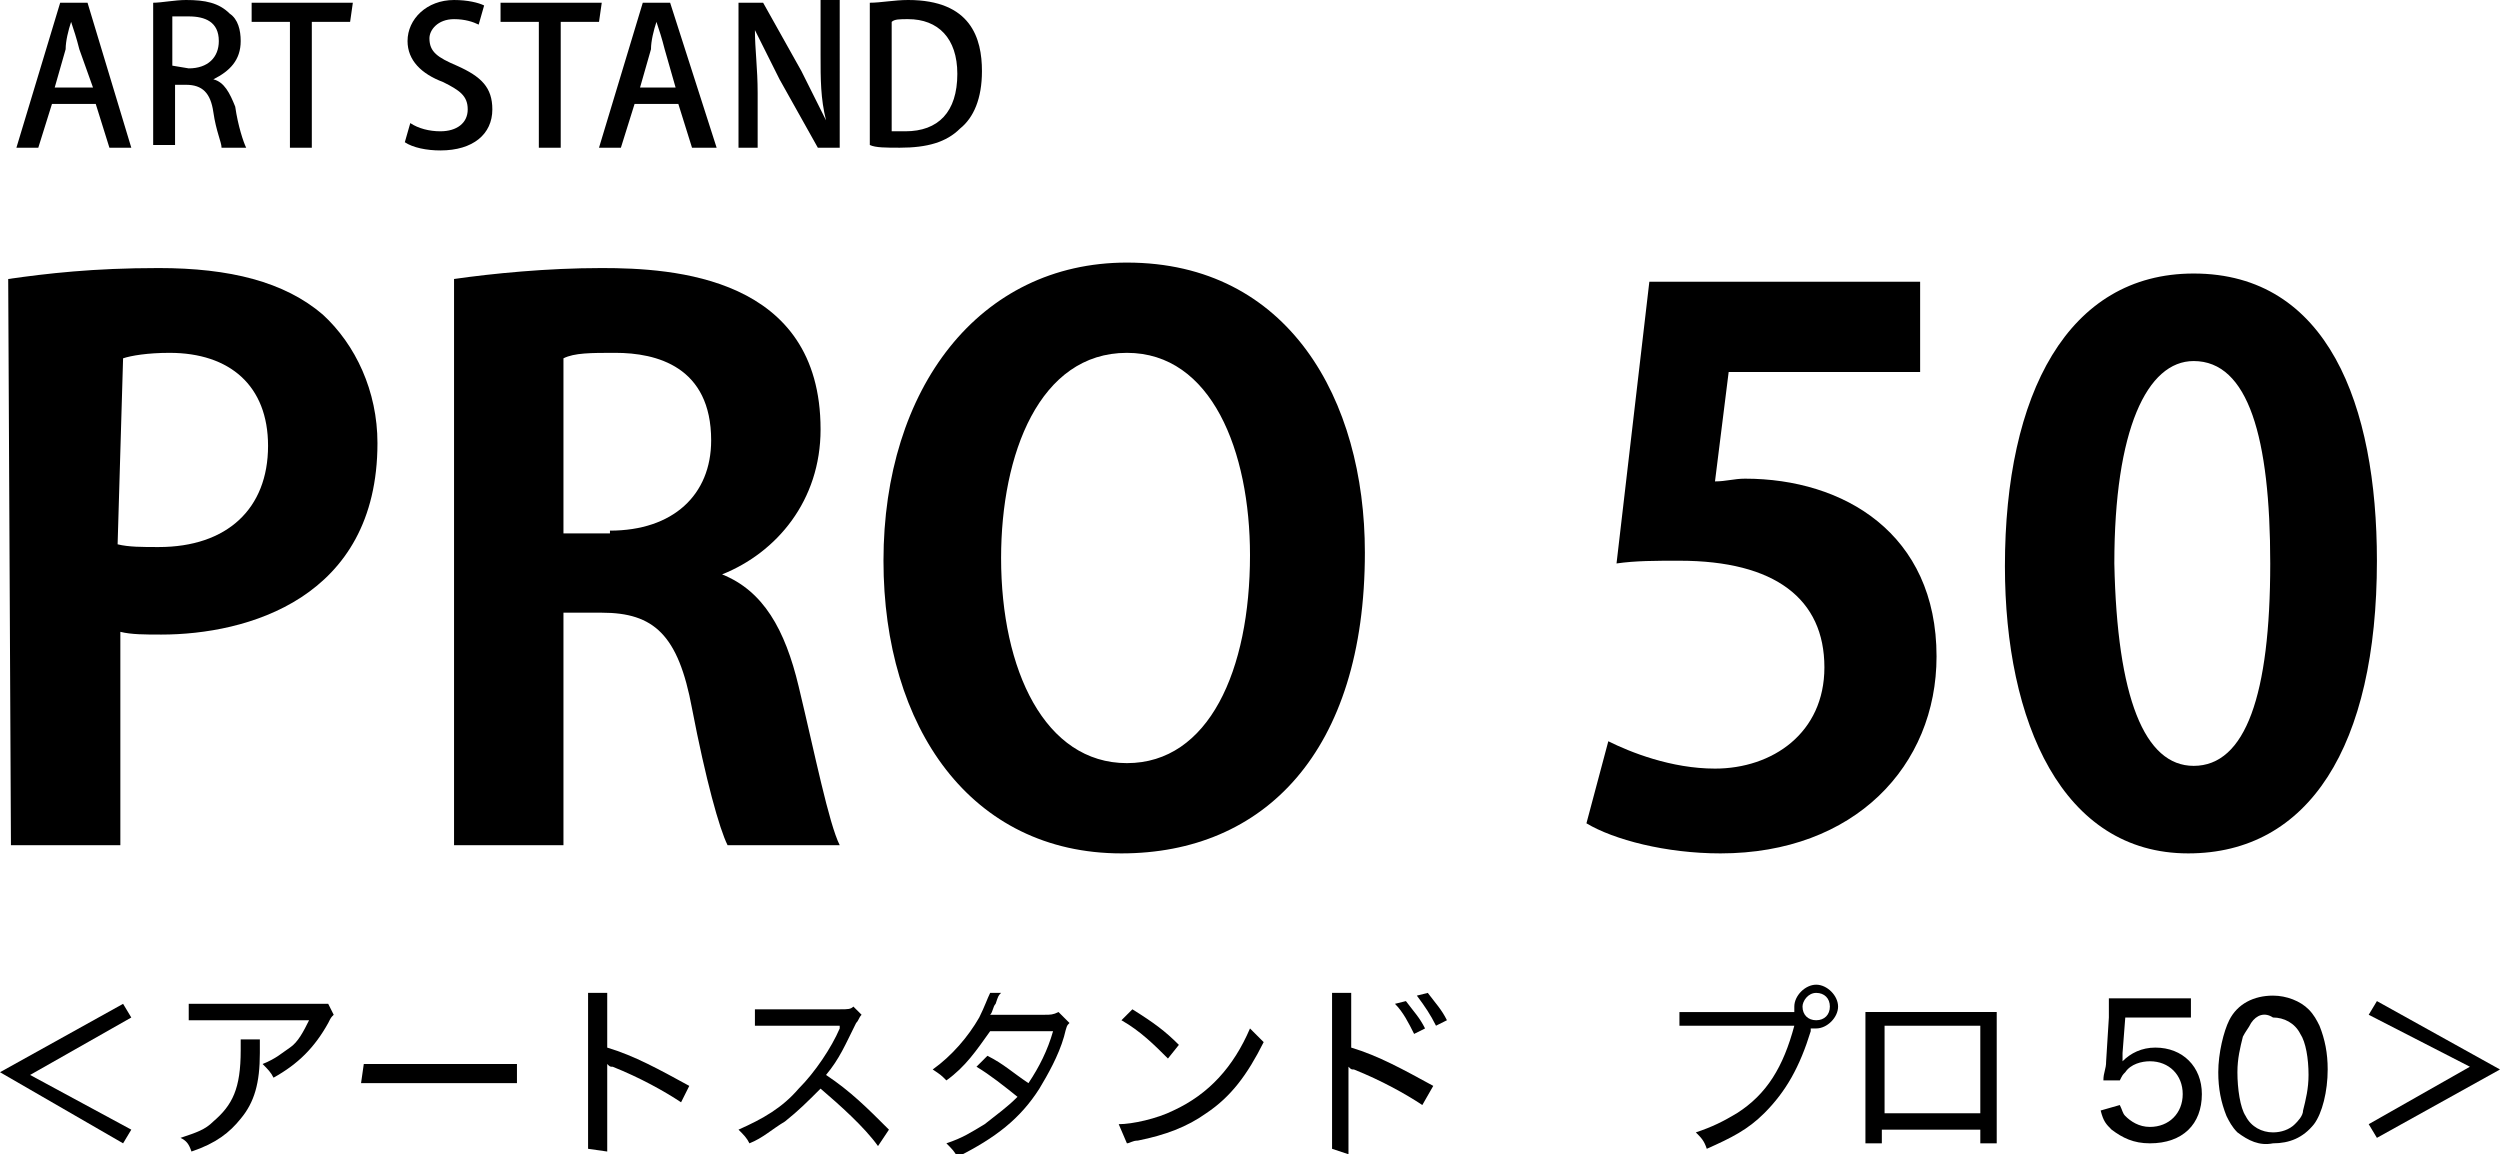
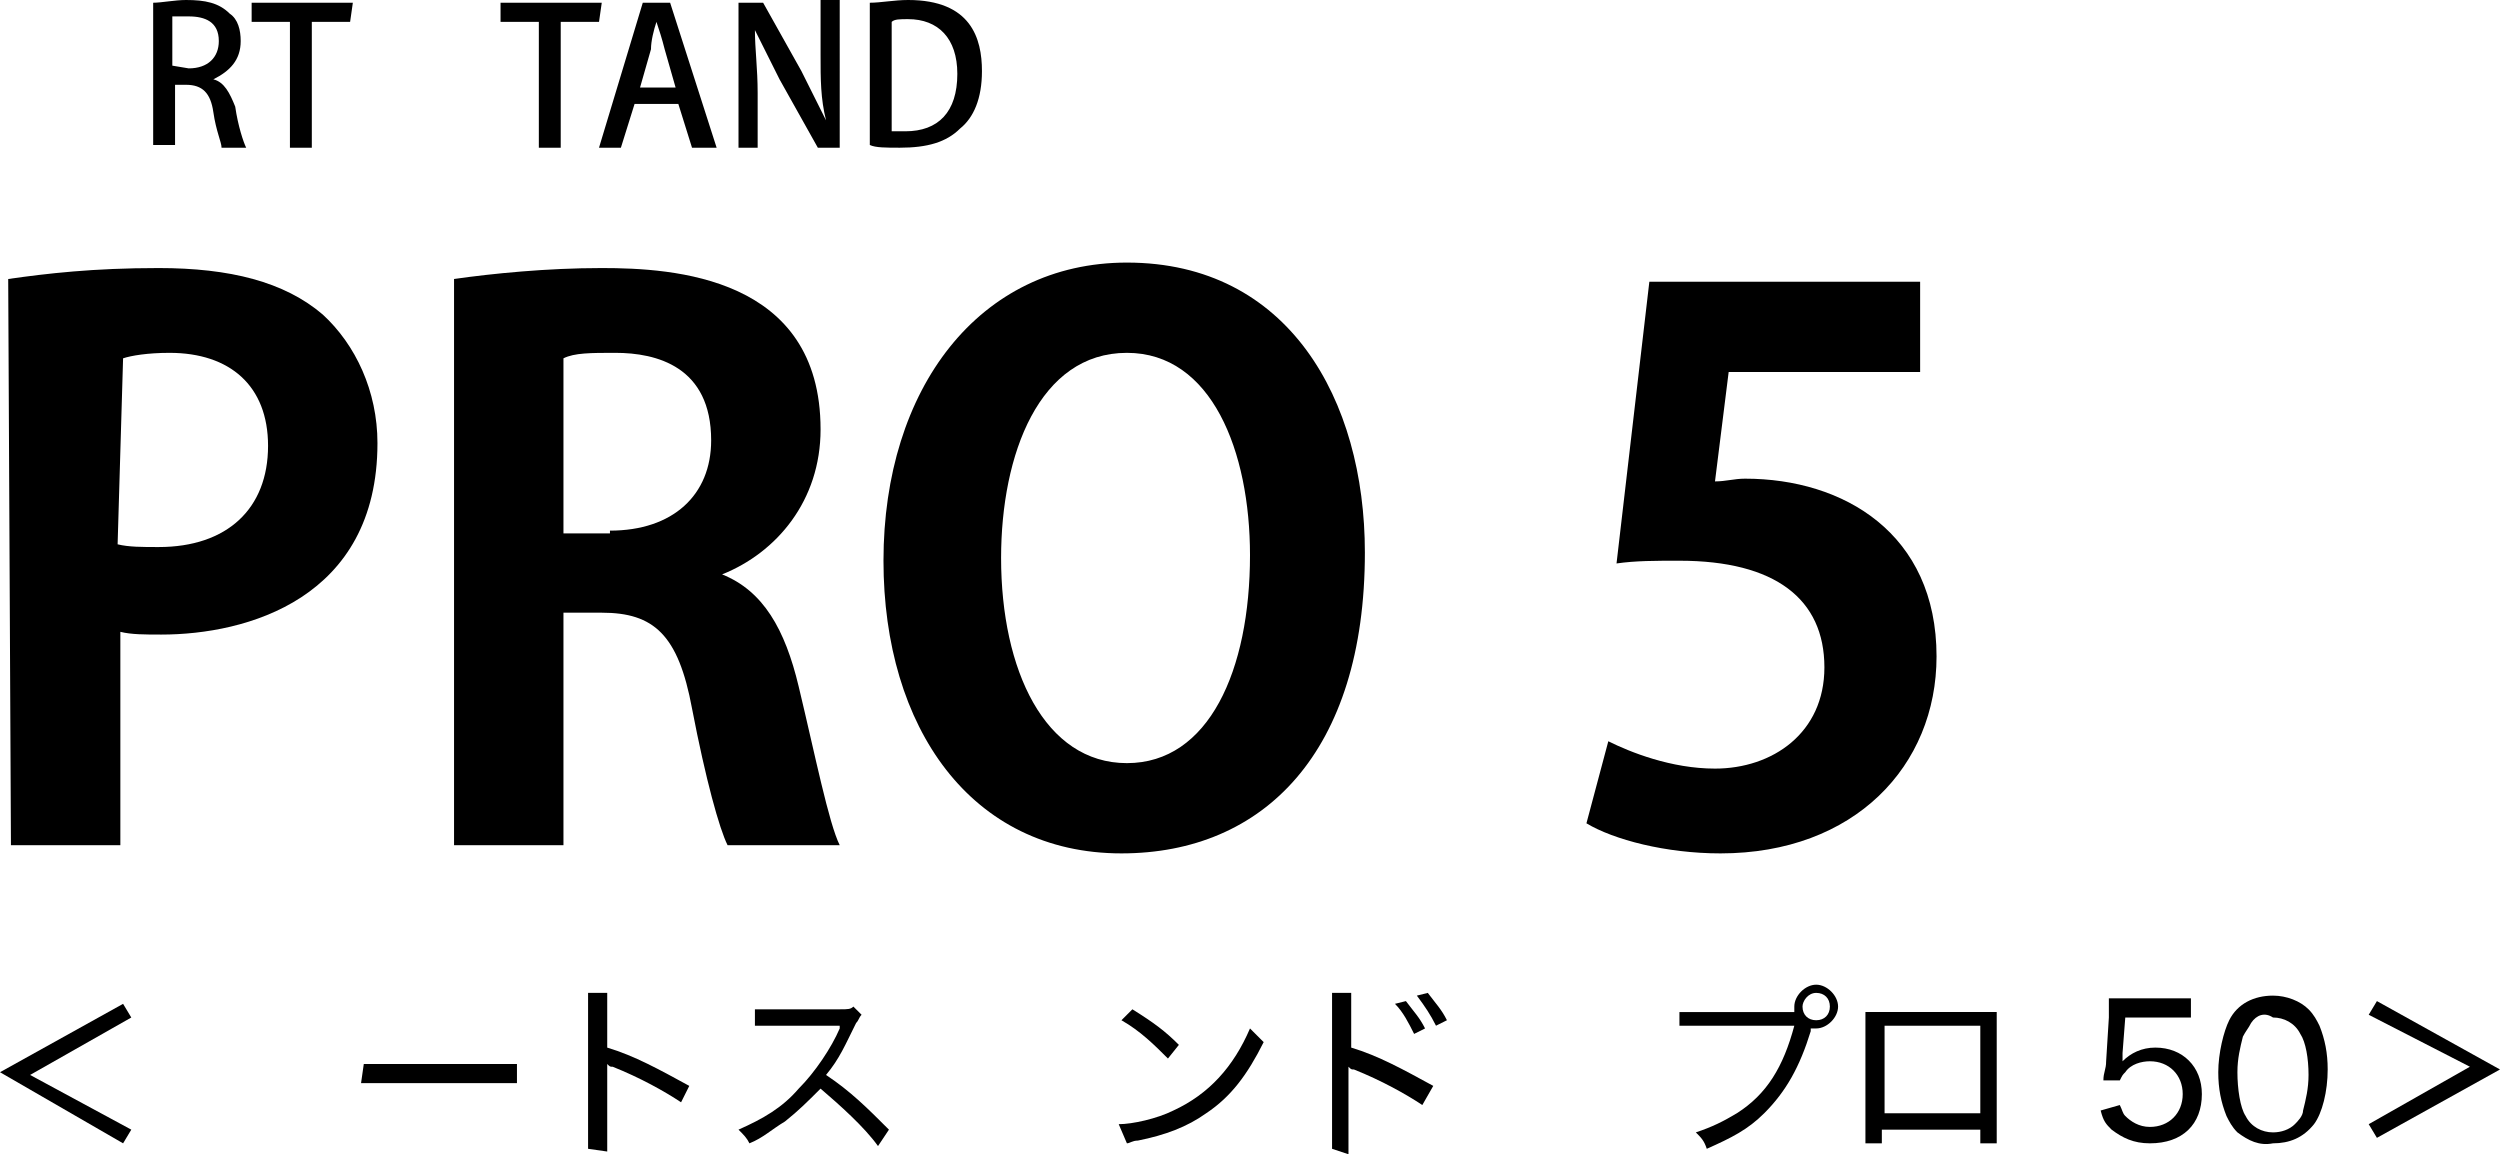
<svg xmlns="http://www.w3.org/2000/svg" version="1.1" id="レイヤー_1" x="0px" y="0px" viewBox="0 0 91.4 42.2" style="enable-background:new 0 0 91.4 42.2;" xml:space="preserve">
  <g>
    <g>
      <path d="M4.8,41.3l-0.3,0.5L0,39.2l4.5-2.5l0.3,0.5l-3.7,2.1L4.8,41.3z" />
-       <path d="M9.5,38c0,0.1,0,0.1,0,0.5c0,1.1-0.2,1.8-0.7,2.4c-0.4,0.5-0.9,0.9-1.8,1.2c-0.1-0.3-0.2-0.4-0.4-0.5    c0.6-0.2,0.9-0.3,1.2-0.6c0.7-0.6,1-1.2,1-2.6c0-0.2,0-0.2,0-0.4L9.5,38L9.5,38z M12.2,37.1c-0.1,0.1-0.1,0.1-0.2,0.3    c-0.5,0.9-1.1,1.5-2,2c-0.1-0.2-0.2-0.3-0.4-0.5c0.5-0.2,0.7-0.4,1-0.6s0.5-0.6,0.7-1H7.7c-0.4,0-0.6,0-0.8,0v-0.6    c0.2,0,0.4,0,0.9,0h3.6c0.4,0,0.5,0,0.6,0L12.2,37.1z" />
      <path d="M13.3,38.9c0.2,0,0.5,0,0.9,0h3.8c0.5,0,0.7,0,0.9,0v0.7c-0.3,0-0.5,0-0.9,0h-3.8c-0.5,0-0.7,0-1,0L13.3,38.9L13.3,38.9z" />
      <path d="M21.5,42c0-0.2,0-0.4,0-0.8v-4.1c0-0.4,0-0.6,0-0.8h0.7c0,0.2,0,0.4,0,0.8v1.2c1,0.3,1.9,0.8,3,1.4l-0.3,0.6    c-0.6-0.4-1.5-0.9-2.5-1.3c-0.1,0-0.1,0-0.2-0.1c0,0.2,0,0.3,0,0.6v1.8c0,0.4,0,0.6,0,0.8L21.5,42L21.5,42z" />
      <path d="M32.1,41.9c-0.5-0.7-1.4-1.5-2.1-2.1c-0.5,0.5-0.8,0.8-1.3,1.2c-0.5,0.3-0.8,0.6-1.3,0.8c-0.1-0.2-0.2-0.3-0.4-0.5    c0.9-0.4,1.6-0.8,2.2-1.5c0.6-0.6,1.2-1.5,1.5-2.2c0,0,0,0,0-0.1c0,0,0,0,0,0c-0.1,0-0.1,0-2.3,0c-0.4,0-0.5,0-0.8,0l0-0.6    c0.2,0,0.4,0,0.6,0c0,0,0.1,0,0.1,0l2.4,0c0.3,0,0.4,0,0.5-0.1l0.3,0.3c-0.1,0.1-0.1,0.2-0.2,0.3c-0.4,0.8-0.6,1.3-1.1,1.9    c0.9,0.6,1.5,1.2,2.3,2L32.1,41.9z" />
-       <path d="M36.6,36.3c-0.1,0.1-0.1,0.1-0.2,0.4c-0.1,0.1-0.1,0.3-0.2,0.4c0.1,0,0.1,0,2,0c0.2,0,0.3,0,0.5-0.1l0.4,0.4    c-0.1,0.1-0.1,0.1-0.2,0.5c-0.2,0.7-0.6,1.4-0.9,1.9c-0.7,1.1-1.6,1.8-3,2.5c-0.1-0.2-0.2-0.3-0.4-0.5c0.6-0.2,0.9-0.4,1.4-0.7    c0.5-0.4,0.8-0.6,1.2-1c-0.5-0.4-1-0.8-1.5-1.1l0.4-0.4c0.6,0.3,0.9,0.6,1.5,1c0.4-0.6,0.7-1.2,0.9-1.9l-2.3,0    c-0.5,0.7-0.9,1.3-1.6,1.8c-0.2-0.2-0.2-0.2-0.5-0.4c0.7-0.5,1.3-1.2,1.7-1.9c0.2-0.4,0.3-0.7,0.4-0.9L36.6,36.3z" />
      <path d="M40.9,41.1c0.5,0,1.4-0.2,2-0.5c1.3-0.6,2.2-1.6,2.8-3c0.2,0.2,0.3,0.3,0.5,0.5c-0.6,1.2-1.2,2-2.1,2.6    c-0.7,0.5-1.5,0.8-2.5,1c-0.2,0-0.3,0.1-0.4,0.1L40.9,41.1z M41.4,36.9c0.8,0.5,1.2,0.8,1.7,1.3l-0.4,0.5c-0.5-0.5-1-1-1.7-1.4    L41.4,36.9z" />
      <path d="M48.7,42c0-0.2,0-0.4,0-0.8v-4.1c0-0.4,0-0.6,0-0.8h0.7c0,0.2,0,0.4,0,0.8v1.2c1,0.3,1.9,0.8,3,1.4L52,40.4    c-0.6-0.4-1.5-0.9-2.5-1.3c-0.1,0-0.1,0-0.2-0.1c0,0.2,0,0.3,0,0.6v1.8c0,0.4,0,0.6,0,0.8L48.7,42L48.7,42z M51.4,36.6    c0.3,0.4,0.5,0.6,0.7,1l-0.4,0.2c-0.2-0.4-0.4-0.8-0.7-1.1L51.4,36.6z M52.2,36.3c0.3,0.4,0.5,0.6,0.7,1l-0.4,0.2    c-0.2-0.4-0.4-0.7-0.7-1.1L52.2,36.3z" />
      <path d="M65.6,37c0,0,0-0.1,0-0.2c0-0.4,0.4-0.8,0.8-0.8s0.8,0.4,0.8,0.8s-0.4,0.8-0.8,0.8c-0.1,0-0.2,0-0.2,0l0,0.1    c-0.4,1.3-0.9,2.2-1.7,3c-0.6,0.6-1.2,0.9-2.1,1.3c-0.1-0.3-0.2-0.4-0.4-0.6c0.6-0.2,1-0.4,1.5-0.7c1.1-0.7,1.7-1.7,2.1-3.2h-3.4    c-0.4,0-0.6,0-0.8,0V37c0.3,0,0.4,0,0.8,0L65.6,37L65.6,37z M65.9,36.8c0,0.3,0.2,0.5,0.5,0.5s0.5-0.2,0.5-0.5s-0.2-0.5-0.5-0.5    S65.9,36.6,65.9,36.8z" />
      <path d="M68.8,41.3v0.5h-0.6c0-0.2,0-0.4,0-0.7v-3.5c0-0.3,0-0.4,0-0.6c0.2,0,0.4,0,0.7,0h3.4c0.3,0,0.5,0,0.7,0    c0,0.2,0,0.3,0,0.6v3.5c0,0.3,0,0.5,0,0.7h-0.6v-0.5H68.8z M72.4,37.5h-3.5v3.2h3.5V37.5z" />
      <path d="M77.6,38.5c0,0.1,0,0.1,0,0.3c0.3-0.3,0.7-0.5,1.2-0.5c1,0,1.7,0.7,1.7,1.7c0,1.1-0.7,1.8-1.9,1.8c-0.6,0-1-0.2-1.4-0.5    c-0.2-0.2-0.3-0.3-0.4-0.7l0.7-0.2c0.1,0.2,0.1,0.3,0.2,0.4c0.2,0.2,0.5,0.4,0.9,0.4c0.7,0,1.2-0.5,1.2-1.2s-0.5-1.2-1.2-1.2    c-0.3,0-0.7,0.1-0.9,0.4c-0.1,0.1-0.1,0.1-0.2,0.3l-0.6,0c0-0.3,0.1-0.4,0.1-0.7l0.1-1.6c0-0.2,0-0.3,0-0.5c0,0,0,0,0-0.2    c0.2,0,0.3,0,0.7,0h1.5c0.4,0,0.6,0,0.8,0v0.7c-0.3,0-0.5,0-0.8,0h-1.6L77.6,38.5z" />
      <path d="M81.8,41.4c-0.2-0.2-0.3-0.4-0.4-0.6c-0.2-0.5-0.3-1-0.3-1.6c0-0.7,0.2-1.5,0.4-1.9c0.3-0.6,0.9-0.9,1.6-0.9    c0.5,0,1,0.2,1.3,0.5c0.2,0.2,0.3,0.4,0.4,0.6c0.2,0.5,0.3,1,0.3,1.6c0,0.8-0.2,1.6-0.5,2c-0.4,0.5-0.9,0.7-1.5,0.7    C82.6,41.9,82.2,41.7,81.8,41.4z M82.3,37.4c-0.1,0.2-0.2,0.3-0.3,0.5c-0.1,0.4-0.2,0.8-0.2,1.3c0,0.6,0.1,1.3,0.3,1.6    c0.2,0.4,0.6,0.6,1,0.6c0.3,0,0.6-0.1,0.8-0.3c0.1-0.1,0.3-0.3,0.3-0.5c0.1-0.4,0.2-0.8,0.2-1.3c0-0.6-0.1-1.2-0.3-1.5    c-0.2-0.4-0.6-0.6-1-0.6C82.8,37,82.5,37.1,82.3,37.4z" />
      <path d="M86.6,37.1l0.3-0.5l4.5,2.5l-4.5,2.5l-0.3-0.5l3.7-2.1L86.6,37.1z" />
    </g>
    <g>
-       <path d="M4.8,5.4H4L3.5,3.8H1.9L1.4,5.4H0.6l1.6-5.3h1L4.8,5.4z M3.4,3.2L2.9,1.8c-0.1-0.4-0.2-0.7-0.3-1h0    c-0.1,0.3-0.2,0.7-0.2,1L2,3.2L3.4,3.2L3.4,3.2z" />
      <path d="M7.8,2.9C8.2,3,8.4,3.4,8.6,3.9C8.7,4.6,8.9,5.2,9,5.4H8.1C8.1,5.2,7.9,4.8,7.8,4.1c-0.1-0.7-0.4-1-1-1H6.4v2.2H5.6V0.1    C5.9,0.1,6.4,0,6.8,0C7.5,0,8,0.1,8.4,0.5c0.3,0.2,0.4,0.6,0.4,1C8.8,2.2,8.4,2.6,7.8,2.9L7.8,2.9L7.8,2.9z M6.9,2.5    c0.7,0,1.1-0.4,1.1-1c0-0.7-0.5-0.9-1.1-0.9c-0.3,0-0.5,0-0.6,0v1.8L6.9,2.5L6.9,2.5z" />
      <path d="M12.8,0.8h-1.4v4.6h-0.8V0.8H9.2V0.1h3.7L12.8,0.8L12.8,0.8z" />
-       <path d="M17.5,0.9c-0.2-0.1-0.5-0.2-0.9-0.2c-0.6,0-0.9,0.4-0.9,0.7c0,0.5,0.3,0.7,1,1c0.9,0.4,1.3,0.8,1.3,1.6    c0,0.9-0.7,1.5-1.9,1.5c-0.5,0-1-0.1-1.3-0.3l0.2-0.7c0.3,0.2,0.7,0.3,1.1,0.3c0.6,0,1-0.3,1-0.8c0-0.5-0.3-0.7-0.9-1    c-0.8-0.3-1.3-0.8-1.3-1.5c0-0.8,0.7-1.5,1.7-1.5c0.5,0,0.9,0.1,1.1,0.2L17.5,0.9z" />
      <path d="M21.9,0.8h-1.4v4.6h-0.8V0.8h-1.4V0.1h3.7L21.9,0.8L21.9,0.8z" />
      <path d="M26.2,5.4h-0.9l-0.5-1.6h-1.6l-0.5,1.6h-0.8l1.6-5.3h1L26.2,5.4z M24.7,3.2l-0.4-1.4c-0.1-0.4-0.2-0.7-0.3-1h0    c-0.1,0.3-0.2,0.7-0.2,1l-0.4,1.4L24.7,3.2L24.7,3.2z" />
      <path d="M30.7,5.4h-0.8l-1.4-2.5c-0.3-0.6-0.6-1.2-0.9-1.8l0,0c0,0.7,0.1,1.4,0.1,2.3v2h-0.7V0.1h0.9l1.4,2.5    c0.3,0.6,0.6,1.2,0.9,1.8l0,0C30,3.6,30,2.9,30,2v-2h0.7L30.7,5.4L30.7,5.4z" />
      <path d="M31.8,0.1C32.2,0.1,32.7,0,33.2,0c2.3,0,2.7,1.4,2.7,2.6v0c0,1-0.3,1.7-0.8,2.1c-0.5,0.5-1.2,0.7-2.2,0.7    c-0.5,0-0.9,0-1.1-0.1V0.1z M32.6,4.8c0.1,0,0.3,0,0.5,0c1.2,0,1.9-0.7,1.9-2.1c0-1.3-0.7-2-1.8-2c-0.3,0-0.5,0-0.6,0.1V4.8z" />
    </g>
    <g>
      <path d="M0.3,10.2C1.7,10,3.4,9.8,5.8,9.8c2.6,0,4.6,0.5,6,1.7c1.2,1.1,2,2.8,2,4.7c0,5.7-4.8,7-7.9,7c-0.6,0-1.1,0-1.5-0.1v7.8    h-4L0.3,10.2L0.3,10.2z M4.3,19.9C4.7,20,5.2,20,5.8,20c2.5,0,4-1.4,4-3.7c0-2.2-1.4-3.4-3.6-3.4c-0.8,0-1.4,0.1-1.7,0.2L4.3,19.9    L4.3,19.9z" />
      <path d="M26.4,21c1.5,0.6,2.3,2,2.8,4.1c0.6,2.5,1.1,5,1.5,5.8h-4.1c-0.3-0.6-0.8-2.4-1.3-5c-0.5-2.7-1.4-3.5-3.3-3.5h-1.4v8.5h-4    V10.2c1.4-0.2,3.4-0.4,5.4-0.4c2.6,0,8,0.3,8,5.9C30,18.3,28.4,20.2,26.4,21L26.4,21L26.4,21z M22.3,19.4c2.3,0,3.7-1.3,3.7-3.3    c0-2.7-2-3.2-3.5-3.2c-0.9,0-1.5,0-1.9,0.2v6.4H22.3z" />
      <path d="M49.9,20.2c0,7.3-3.7,11-8.9,11c-5.5,0-8.7-4.6-8.7-10.7c0-6.3,3.5-10.9,8.9-10.9C47.1,9.6,49.9,14.6,49.9,20.2z     M36.6,20.4c0,4.1,1.6,7.5,4.6,7.5c3,0,4.5-3.4,4.5-7.6c0-3.8-1.4-7.4-4.5-7.4C38,12.9,36.6,16.6,36.6,20.4z" />
      <path d="M70.2,10.3v3.3h-7l-0.5,4c0.4,0,0.7-0.1,1.1-0.1c3.6,0,7,2,7,6.5c0,4-3,7.2-7.9,7.2c-2,0-3.9-0.5-4.9-1.1l0.8-3    c0.8,0.4,2.3,1,3.9,1c2.1,0,4-1.3,4-3.7c0-2.5-1.8-3.9-5.3-3.9c-0.9,0-1.6,0-2.3,0.1l1.2-10.3L70.2,10.3L70.2,10.3z" />
-       <path d="M73.3,20.7c0-6.3,2.3-10.7,6.9-10.7c4.9,0,6.7,4.8,6.7,10.5c0,6.8-2.5,10.7-6.9,10.7C75.4,31.2,73.3,26.4,73.3,20.7z     M80.2,28c1.9,0,2.8-2.6,2.8-7.4c0-4.6-0.8-7.4-2.8-7.4c-1.7,0-2.9,2.5-2.9,7.4C77.4,25.5,78.4,28,80.2,28L80.2,28z" />
    </g>
  </g>
</svg>